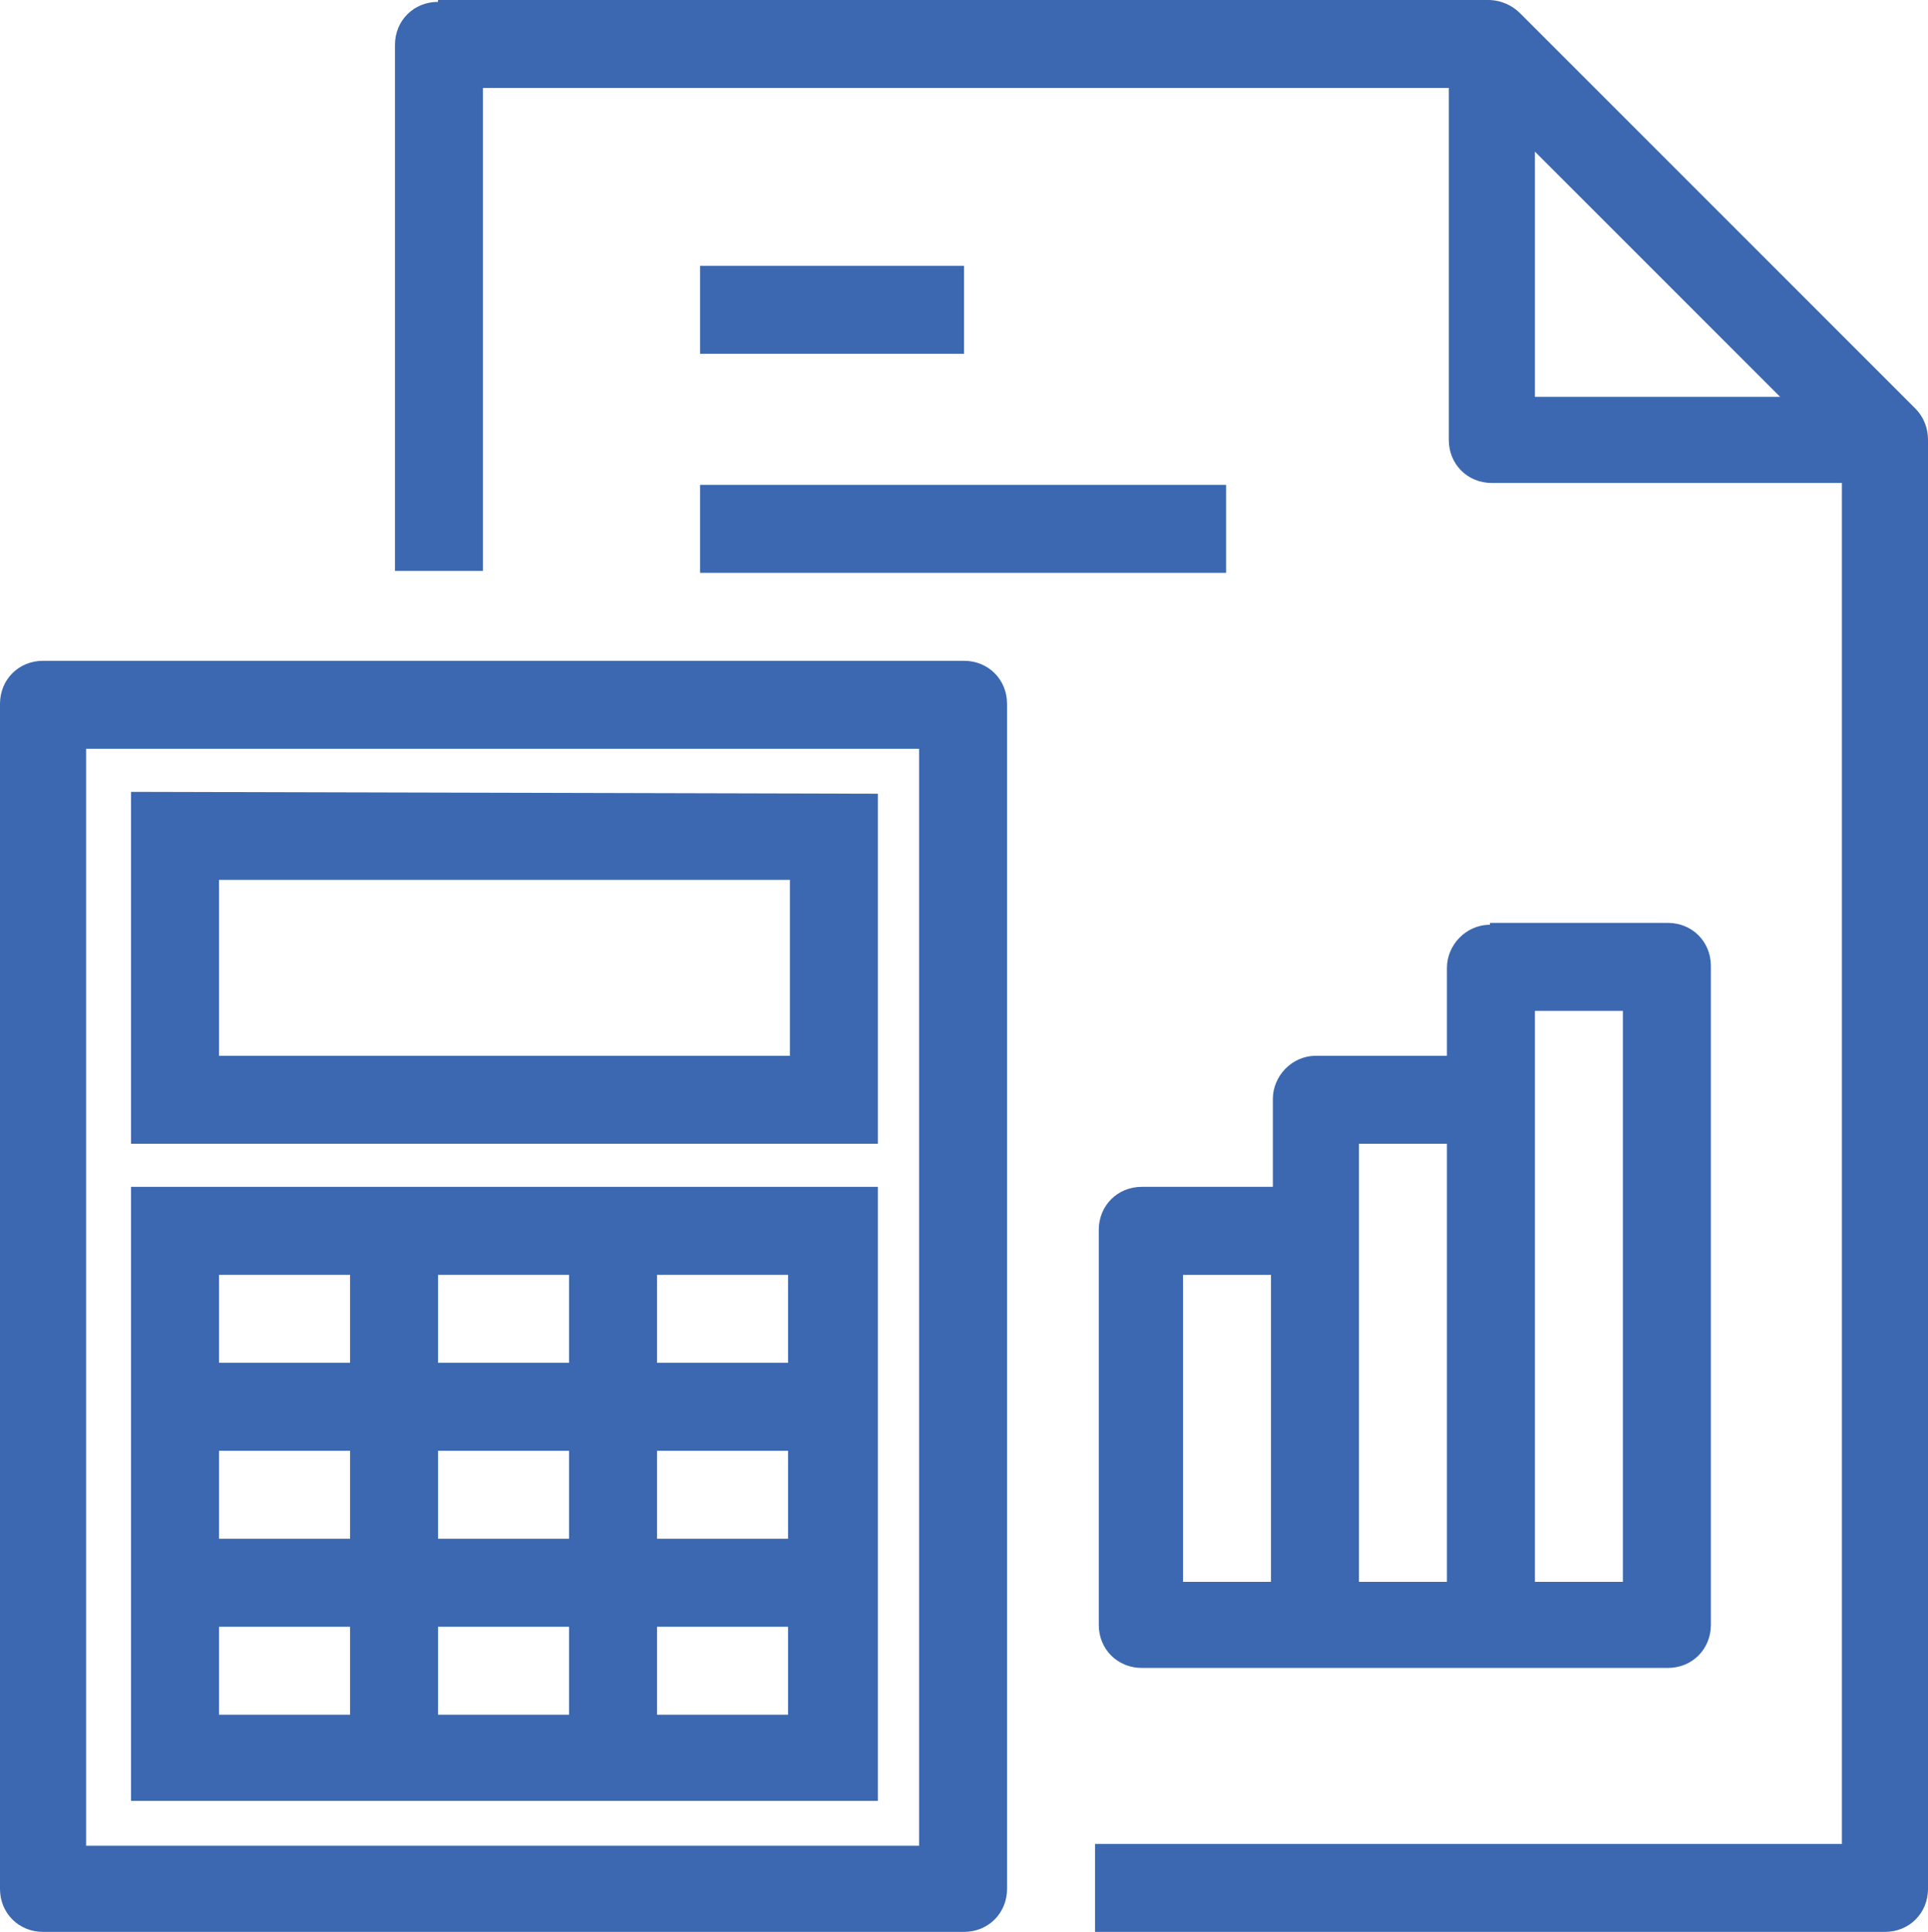
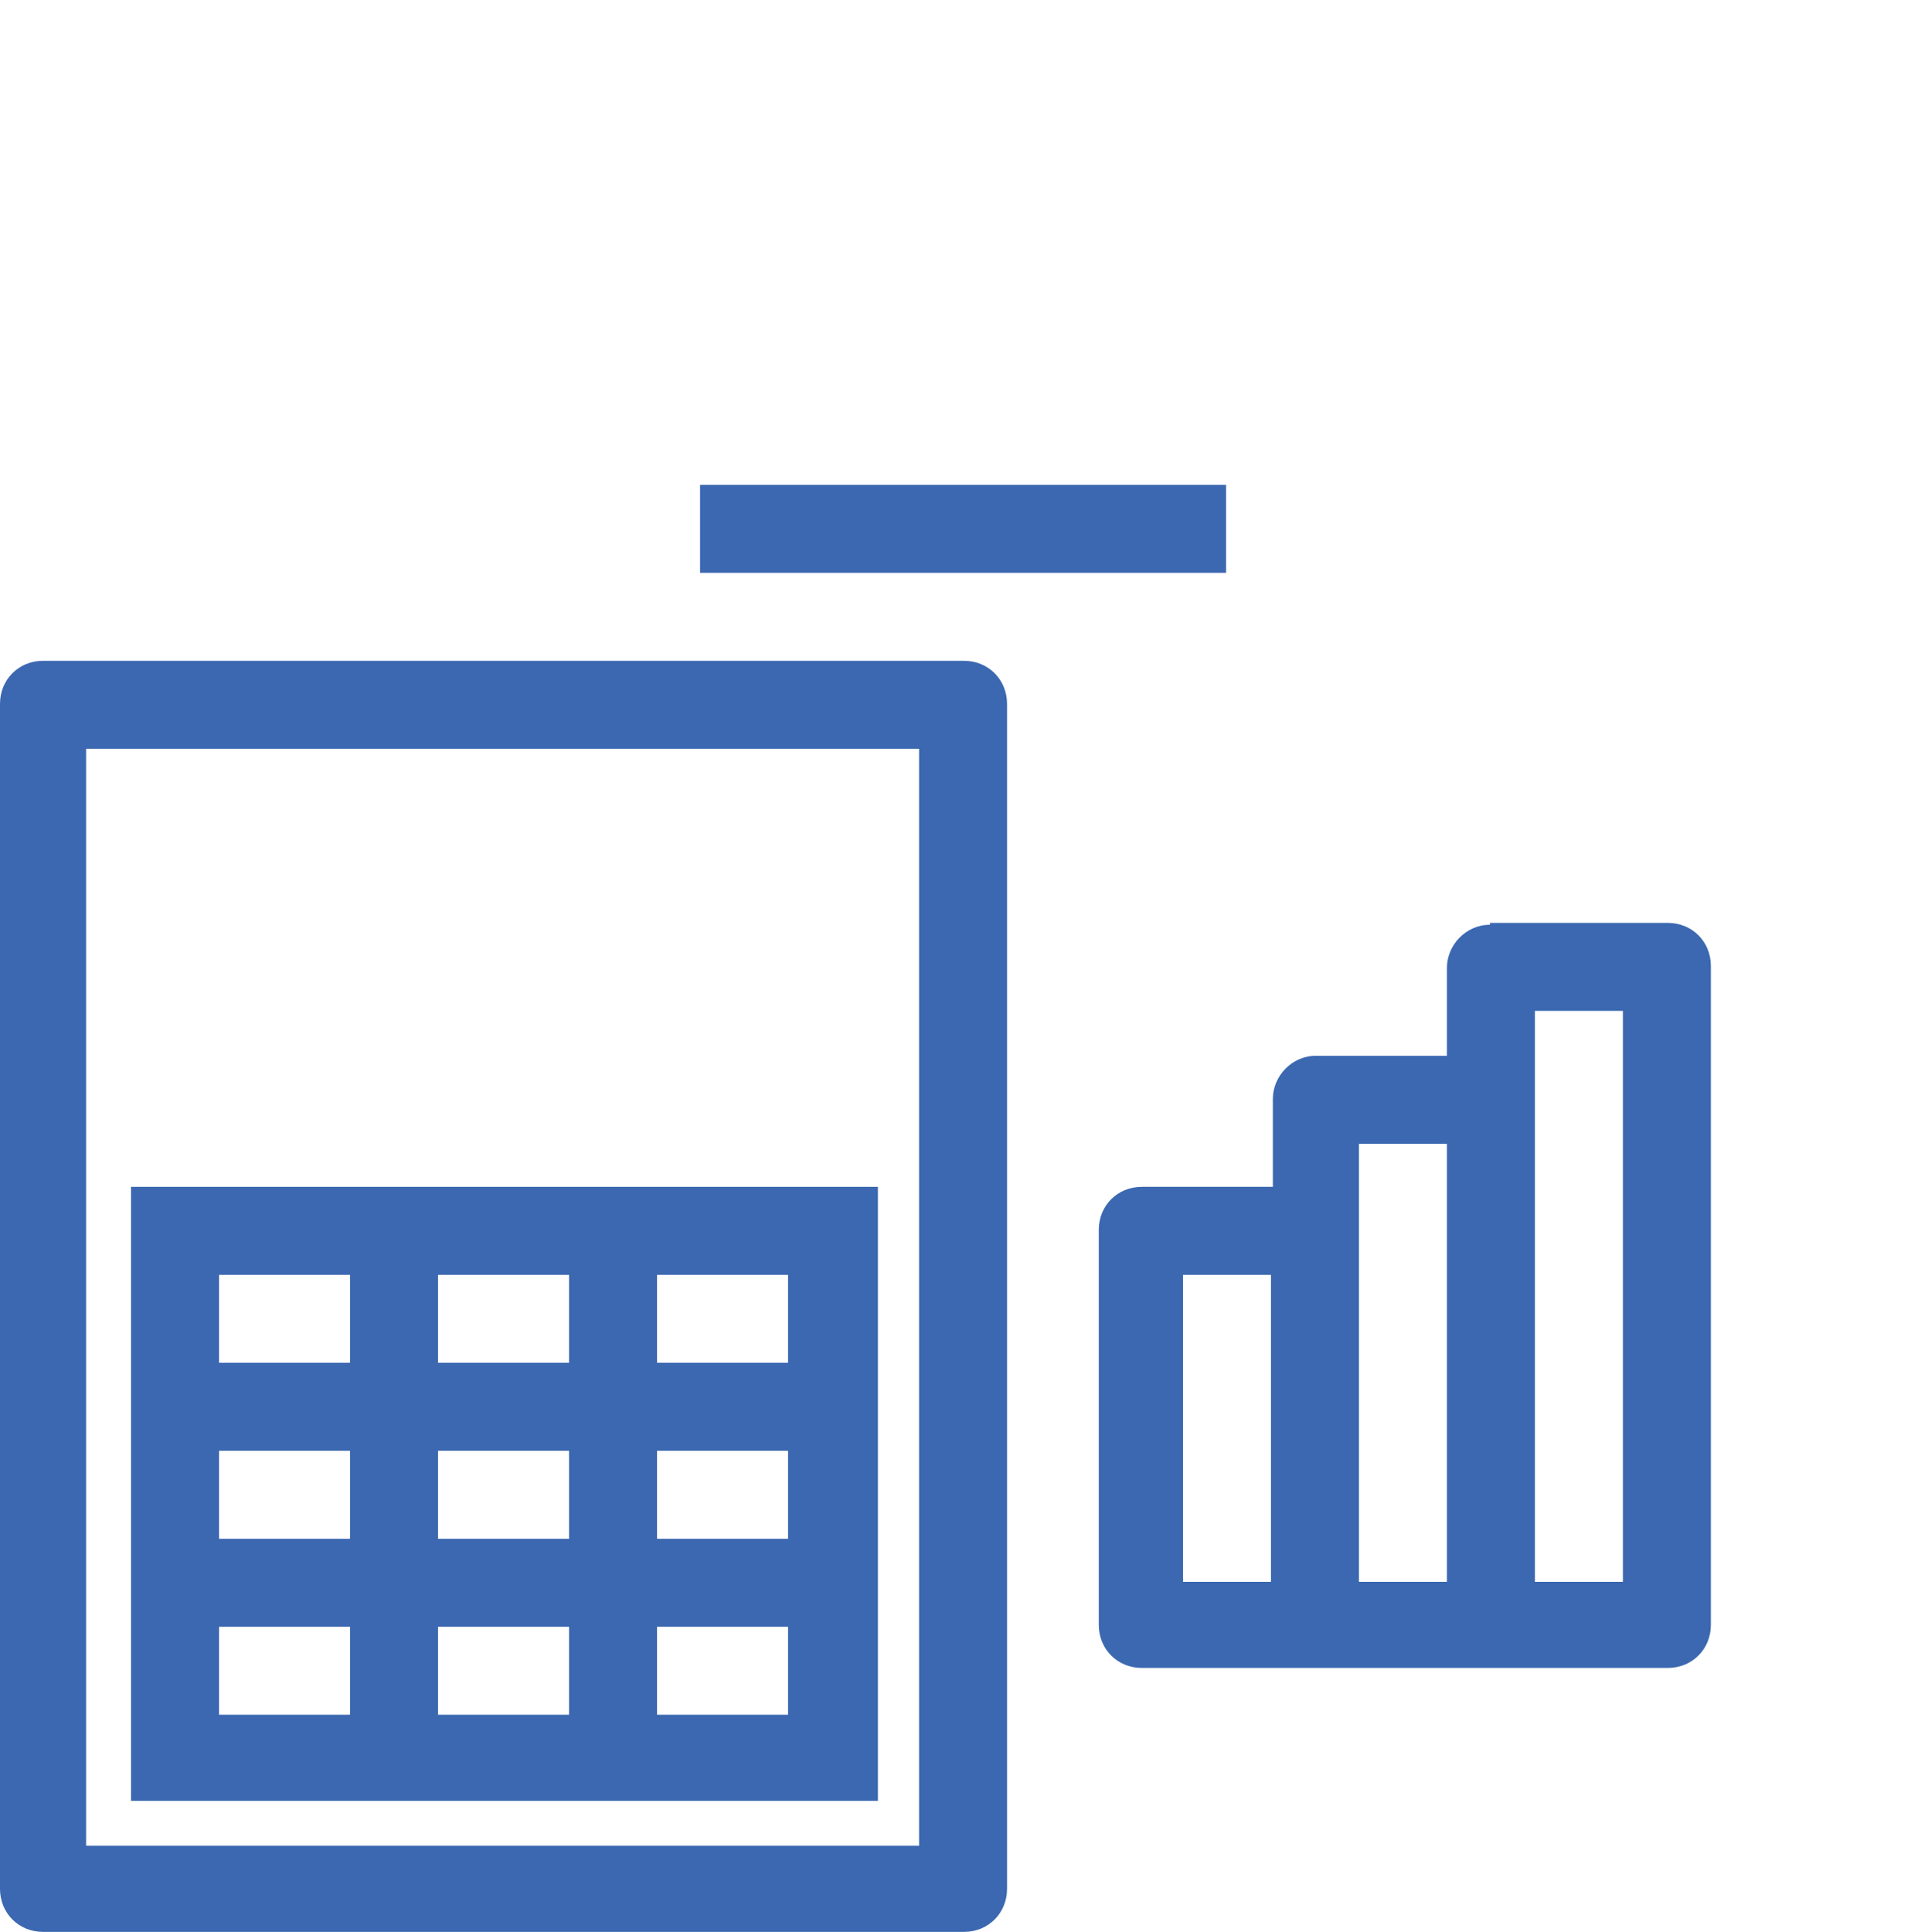
<svg xmlns="http://www.w3.org/2000/svg" version="1.1" id="Calque_1" x="0px" y="0px" viewBox="0 0 103 103.2" style="enable-background:new 0 0 103 103.2;" xml:space="preserve">
  <style type="text/css">
	.st0{fill:#3B68B0;}
</style>
  <g transform="translate(0,-271.6)">
    <path class="st0" d="M2.3,306.9c-1.3,0-2.3,1-2.3,2.3l0,0v63.3c0,1.3,1,2.3,2.3,2.3l0,0h49.2c1.3,0,2.3-1,2.3-2.3l0,0v-63.3   c0-1.3-1-2.3-2.3-2.3l0,0H2.3z M4.6,311.6h44.5v58.6H4.6V311.6z" />
-     <path class="st0" d="M7,313.9v18.8h39.9V314L7,313.9L7,313.9z M11.7,318.6h30.5v9.4H11.7V318.6z" />
    <path class="st0" d="M7,335v32.8h39.9V335H7z M11.7,339.7h7v4.7h-7V339.7z M23.4,339.7h7v4.7h-7V339.7z M35.1,339.7h7v4.7h-7V339.7   z M11.7,349.1h7v4.7h-7V349.1z M23.4,349.1h7v4.7h-7V349.1z M35.1,349.1h7v4.7h-7V349.1z M11.7,358.5h7v4.7h-7V358.5z M23.4,358.5   h7v4.7h-7V358.5z M35.1,358.5h7v4.7h-7V358.5z" />
-     <path class="st0" d="M23.4,271.7c-1.3,0-2.3,1-2.3,2.3v28.1h4.7v-25.8h51.6v18.8c0,1.3,1,2.3,2.3,2.3l0,0h18.7v72.7H58.5v4.7h42.2   c1.3,0,2.3-1,2.3-2.3v-77.4c0-0.6-0.2-1.2-0.7-1.7l-21.1-21.1c-0.4-0.4-1-0.7-1.7-0.7H23.4V271.7z M82,279.7l13.1,13.1H82V279.7z" />
    <path class="st0" d="M79.6,321c-1.3,0-2.3,1.1-2.3,2.3v4.7h-7c-1.3,0-2.3,1.1-2.3,2.3v4.7h-7c-1.3,0-2.3,1-2.3,2.3v21.1   c0,1.3,1,2.3,2.3,2.3h28.1c1.3,0,2.3-1,2.3-2.3v-35.2c0-1.3-1-2.3-2.3-2.3h-9.5V321z M82,325.6h4.7v30.5H82V325.6z M72.6,332.7h4.7   v23.4h-4.7V332.7z M63.2,339.7h4.7v16.4h-4.7V339.7z" />
-     <path class="st0" d="M37.4,285.8v4.7h14.1v-4.7H37.4z" />
    <path class="st0" d="M37.4,297.5v4.7h28.1v-4.7H37.4z" />
  </g>
</svg>